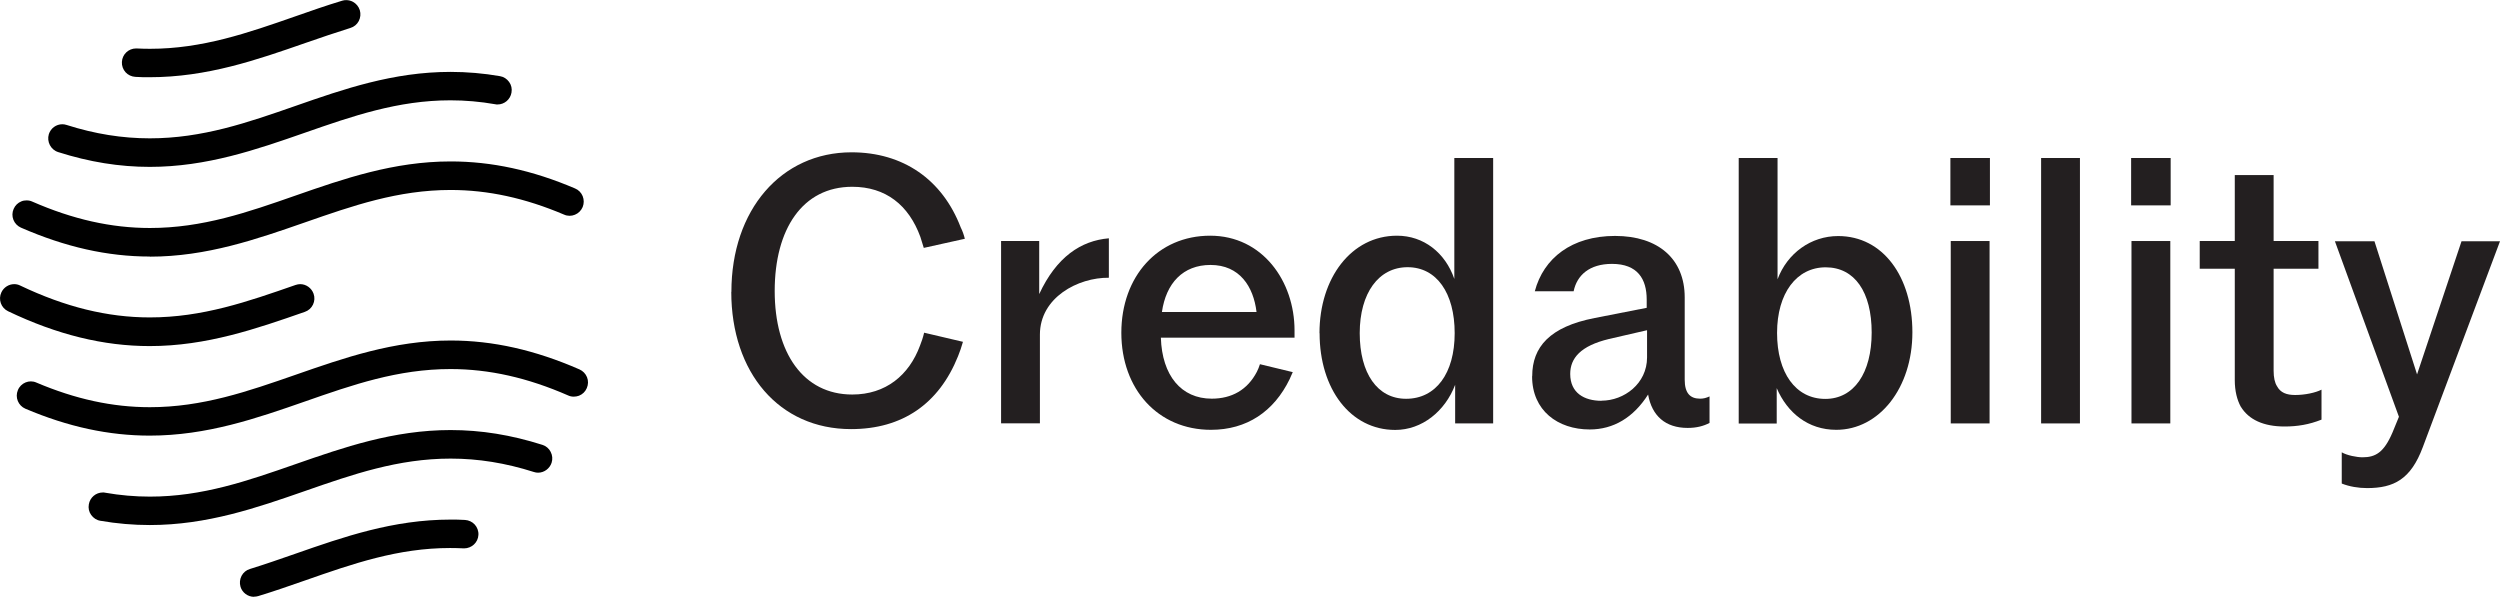
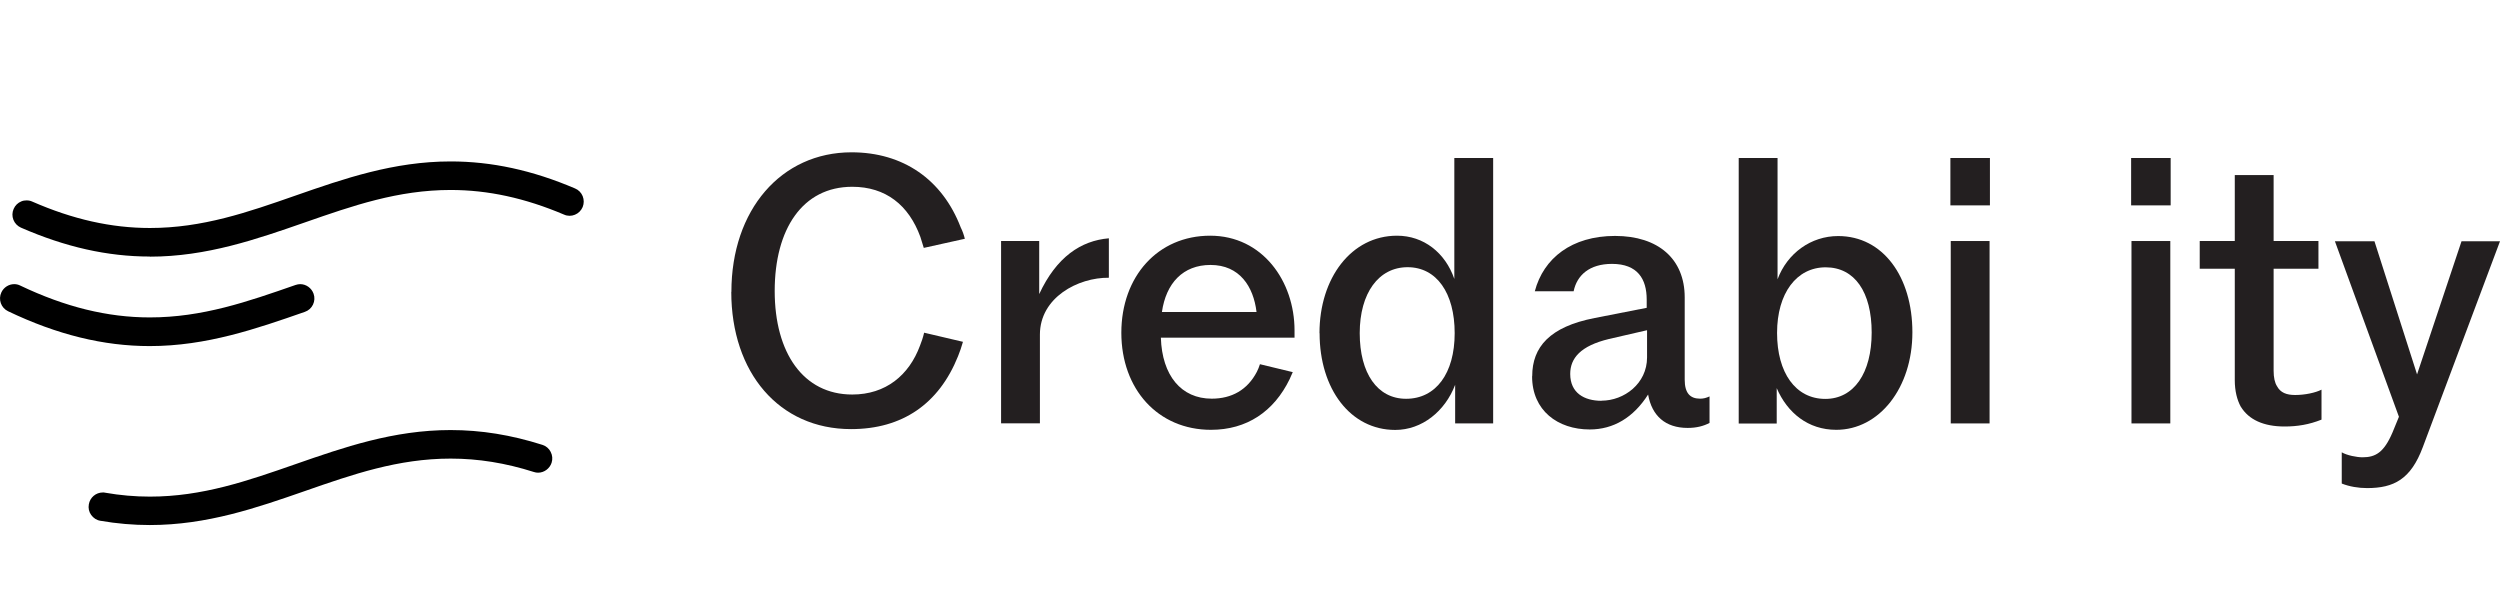
<svg xmlns="http://www.w3.org/2000/svg" width="1705" height="408" viewBox="0 0 1705 408" fill="none">
  <g clip-path="url(#clip0_99_540)">
    <path d="M498.813 199.032C498.813 143.135 532.757 103.878 580.745 103.878C615.973 103.878 642.695 122.456 655.214 155.09C656.498 157.674 657.3 160.017 658.022 162.844L630.016 169.064L627.689 161.552C619.745 139.823 604.016 127.384 581.226 127.384C547.282 127.384 528.344 156.301 528.344 198.466C528.344 240.631 547.844 269.064 581.226 269.064C604.096 269.064 619.985 255.898 627.448 235.704C628.491 233.119 629.535 230.05 630.257 226.899L656.738 233.119C655.695 236.754 654.652 239.823 653.368 242.974C640.288 275.526 615.331 292.651 580.424 292.651C531.313 292.651 498.733 254.121 498.733 199.032H498.813Z" fill="#231F20" />
    <path d="M682.818 164.379H708.738V200.567C720.534 175.203 737.225 164.137 756.244 162.521V189.419C735.219 189.177 709.219 202.909 709.219 228.192V288.693H682.738V164.298L682.818 164.379Z" fill="#231F20" />
    <path d="M764.75 226.98C764.75 188.45 789.707 160.744 825.336 160.744C860.966 160.744 882.873 191.762 882.873 225.365V230.292H791.713C792.516 256.14 805.596 271.891 826.38 271.891C840.022 271.891 850.775 265.914 857.194 253.555C857.997 252.021 858.719 250.163 859.281 248.386L881.67 253.798C880.867 255.332 880.386 256.867 879.583 258.483C868.83 280.696 850.293 293.136 825.898 293.136C789.707 293.136 764.75 265.429 764.75 226.899V226.98ZM856.954 212.764C854.867 195.397 845.398 180.696 825.577 180.696C806.799 180.696 795.244 193.135 792.435 212.764H856.954Z" fill="#231F20" />
    <path d="M899.886 227.222C899.886 189.5 921.713 160.744 952.768 160.744C970.984 160.744 985.669 172.376 991.848 190.227V107.755H1018.33V288.773H992.41V262.441C985.509 280.534 969.781 293.216 951.565 293.216C920.991 293.216 899.966 265.268 899.966 227.303L899.886 227.222ZM958.947 271.972C979.25 271.972 992.089 254.686 992.089 227.222C992.089 199.759 979.731 182.23 959.99 182.23C940.25 182.23 927.33 199.839 927.33 227.222C927.33 254.605 939.367 271.972 958.947 271.972Z" fill="#231F20" />
    <path d="M1044.97 256.463C1044.97 236.835 1056.77 222.86 1087.58 216.883L1123.05 209.936V204.282C1123.05 190.308 1116.87 179.968 1099.38 179.968C1083.97 179.968 1075.47 187.723 1073.22 198.628H1046.74C1052.68 176.091 1071.93 160.905 1101.47 160.905C1131 160.905 1148.97 176.657 1148.97 202.828V258.967C1148.97 268.014 1152.58 271.891 1159.48 271.891C1161.81 271.891 1163.58 271.407 1165.9 270.356V288.45C1161.81 290.55 1157.16 291.843 1150.98 291.843C1135.81 291.843 1126.58 283.604 1124.01 269.064C1113.98 284.815 1100.34 292.893 1084.21 292.893C1062.39 292.893 1044.89 279.969 1044.89 256.705L1044.97 256.463ZM1092.24 273.264C1107.64 273.264 1123.29 261.633 1123.29 243.781V225.203L1097.37 231.18C1077.87 235.865 1070.89 244.347 1070.89 255.009C1070.89 267.933 1080.36 273.345 1092.24 273.345V273.264Z" fill="#231F20" />
    <path d="M1211.72 264.783V288.854H1185.8V107.755H1212.29V190.469C1218.95 172.618 1235.16 160.986 1253.61 160.986C1284.19 160.986 1304.25 188.692 1304.25 226.657C1304.25 264.621 1281.62 293.135 1252.33 293.135C1233.07 293.135 1218.95 281.504 1211.72 264.702V264.783ZM1244.87 272.053C1264.37 272.053 1276.48 254.444 1276.48 226.818C1276.48 199.193 1264.93 182.311 1245.11 182.311C1225.29 182.311 1211.96 199.92 1211.96 227.061C1211.96 254.201 1224.56 272.053 1244.87 272.053Z" fill="#231F20" />
    <path d="M1330.17 107.755H1357.13V140.065H1330.17V107.755ZM1330.41 164.379H1356.89V288.773H1330.41V164.379Z" fill="#231F20" />
-     <path d="M1392.04 107.755H1418.52V288.773H1392.04V107.755Z" fill="#231F20" />
    <path d="M1453.43 107.755H1480.39V140.065H1453.43V107.755ZM1453.67 164.379H1480.15V288.773H1453.67V164.379Z" fill="#231F20" />
    <path d="M1528.22 277.384C1525.65 272.699 1524.12 266.56 1524.12 259.29V183.28H1500.21V164.378H1524.12V119.386H1550.61V164.378H1581.18V183.28H1550.61V252.828C1550.61 257.513 1551.41 261.067 1552.93 263.41C1555.26 267.771 1559.35 269.387 1565.29 269.387C1571.95 269.387 1579.17 267.852 1583.27 265.752V286.188C1574.76 289.581 1566.82 290.873 1558.07 290.873C1543.7 290.873 1533.67 286.188 1528.3 277.465L1528.22 277.384Z" fill="#231F20" />
    <path d="M1597.07 329.646V308.482C1600.68 310.583 1607.34 311.875 1611.19 311.875C1619.94 311.875 1625.8 308.806 1631.73 294.831L1636.07 284.25L1592.41 164.54H1619.38L1648.43 255.332L1678.76 164.54H1705L1652.36 304.928C1644.17 326.899 1632.62 332.877 1614.32 332.877C1608.38 332.877 1602.28 331.827 1597.15 329.807L1597.07 329.646Z" fill="#231F20" />
-     <path d="M101.993 52.666C98.783 52.666 95.573 52.666 92.283 52.423C89.716 52.262 87.308 51.131 85.623 49.273C83.938 47.415 82.975 44.83 83.135 42.245C83.376 37.076 87.629 33.037 92.845 33.037C96.296 33.199 99.345 33.279 102.314 33.279C137.944 33.279 168.839 22.536 201.419 11.147C211.771 7.512 222.363 3.796 233.357 0.484C234.32 0.161 235.203 0.081 236.166 0.081C237.69 0.081 239.295 0.484 240.659 1.211C242.906 2.423 244.591 4.442 245.394 6.947C246.116 9.451 245.875 12.035 244.672 14.378C243.468 16.64 241.462 18.336 238.974 19.063C228.863 22.213 218.511 25.767 208.48 29.241C175.098 40.872 141.234 52.666 101.993 52.666Z" fill="black" />
-     <path d="M173.252 407.029C168.999 407.029 165.228 404.202 164.024 400.163C163.302 397.659 163.543 395.074 164.746 392.732C165.95 390.47 167.956 388.774 170.444 388.047C180.635 384.897 190.826 381.343 201.499 377.627C234.32 366.157 268.184 354.363 307.264 354.363C310.474 354.363 313.764 354.363 317.135 354.606C319.703 354.767 322.11 355.898 323.795 357.756C325.48 359.614 326.443 362.199 326.283 364.783C326.042 369.953 321.709 373.992 316.493 373.992C313.042 373.83 309.993 373.75 306.943 373.75C271.474 373.75 240.74 384.412 208.24 395.801C197.326 399.598 186.734 403.314 176.061 406.545C175.178 406.787 174.215 406.948 173.252 406.948V407.029Z" fill="black" />
    <path d="M102.154 358.079C90.999 358.079 79.604 357.11 68.45 355.171C65.882 354.767 63.715 353.313 62.191 351.213C60.666 349.113 60.104 346.528 60.586 343.943C61.388 339.258 65.401 335.866 70.135 335.866C70.697 335.866 71.178 335.866 71.74 336.027C81.851 337.804 92.123 338.693 102.234 338.693C138.024 338.693 168.839 327.95 201.499 316.56C234.4 305.09 268.344 293.297 307.264 293.297C328.128 293.297 348.591 296.609 369.937 303.394C372.424 304.202 374.43 305.898 375.554 308.16C376.758 310.502 376.998 313.087 376.196 315.591C374.912 319.549 371.14 322.376 366.967 322.376C366.005 322.376 365.042 322.215 364.079 321.891C344.739 315.753 326.202 312.764 307.344 312.764C271.474 312.764 240.579 323.507 207.919 334.896C175.178 346.286 141.314 358.079 102.154 358.079Z" fill="black" />
-     <path d="M102.154 297.093C74.228 297.093 46.463 291.116 17.333 278.757C12.438 276.657 10.111 271.003 12.197 266.075C13.16 263.652 15.086 261.794 17.413 260.825C18.617 260.34 19.821 260.098 21.024 260.098C22.228 260.098 23.592 260.34 24.796 260.906C51.438 272.214 76.716 277.707 102.154 277.707C138.104 277.707 168.919 266.964 201.66 255.575C234.561 244.104 268.585 232.23 307.344 232.23C336.153 232.23 364.881 238.692 395.214 251.94C397.541 252.99 399.387 254.848 400.35 257.271C401.313 259.694 401.233 262.279 400.19 264.702C399.146 267.125 397.301 268.903 394.893 269.872C393.77 270.276 392.566 270.518 391.363 270.518C389.998 270.518 388.714 270.276 387.511 269.71C359.826 257.594 333.585 251.697 307.264 251.697C271.314 251.697 240.499 262.441 207.919 273.83C175.018 285.3 141.073 297.093 102.073 297.093H102.154Z" fill="black" />
    <path d="M102.073 236.027C70.617 236.027 38.999 228.272 5.537 212.279C0.722 210.017 -1.365 204.201 0.963 199.355C2.567 195.962 6.018 193.781 9.709 193.781C11.154 193.781 12.518 194.104 13.802 194.75C44.456 209.371 73.345 216.479 102.154 216.479C138.104 216.479 168.919 205.736 201.579 194.346C202.622 194.023 203.666 193.781 204.709 193.781C208.801 193.781 212.493 196.447 213.857 200.324C214.74 202.747 214.579 205.413 213.456 207.755C212.332 210.098 210.326 211.875 207.919 212.683C175.017 224.153 140.913 236.027 102.154 236.027H102.073Z" fill="black" />
    <path d="M102.153 174.96C73.345 174.96 44.617 168.498 14.283 155.251C11.956 154.201 10.111 152.343 9.148 149.92C8.185 147.497 8.265 144.831 9.308 142.488C10.351 140.065 12.197 138.288 14.604 137.319C15.728 136.834 16.931 136.673 18.135 136.673C19.499 136.673 20.783 136.915 21.987 137.48C49.672 149.597 75.913 155.493 102.234 155.493C138.184 155.493 168.999 144.75 201.579 133.361C234.48 121.891 268.424 110.097 307.344 110.097C335.27 110.097 363.035 116.075 392.165 128.514C394.572 129.484 396.418 131.422 397.381 133.765C398.344 136.188 398.344 138.773 397.381 141.196C396.338 143.619 394.492 145.477 392.084 146.447C390.961 146.931 389.677 147.173 388.473 147.173C387.27 147.173 385.905 146.931 384.702 146.366C358.06 135.057 332.782 129.564 307.344 129.564C271.394 129.564 240.579 140.308 207.918 151.697C174.937 163.167 140.912 175.041 102.153 175.041V174.96Z" fill="black" />
-     <path d="M102.234 113.813C81.45 113.813 60.907 110.501 39.641 103.716C34.586 102.1 31.777 96.608 33.302 91.519C34.586 87.48 38.277 84.734 42.53 84.734C43.493 84.734 44.456 84.895 45.419 85.218C64.758 91.357 83.296 94.346 102.153 94.346C138.024 94.346 168.919 83.603 201.579 72.213C234.4 60.743 268.184 49.031 307.264 49.031C318.418 49.031 329.813 50 340.967 51.939C343.535 52.343 345.702 53.797 347.227 55.897C348.751 57.997 349.313 60.582 348.832 63.166C348.029 67.852 344.017 71.244 339.362 71.244C338.801 71.244 338.239 71.244 337.677 71.083C327.566 69.305 317.295 68.417 307.184 68.417C271.394 68.417 240.499 79.16 207.838 90.549C174.937 102.02 140.993 113.813 102.153 113.813H102.234Z" fill="black" />
  </g>
  <defs>
    <clipPath id="clip0_99_540">
      <rect width="1705" height="407.029" fill="white" />
    </clipPath>
  </defs>
</svg>